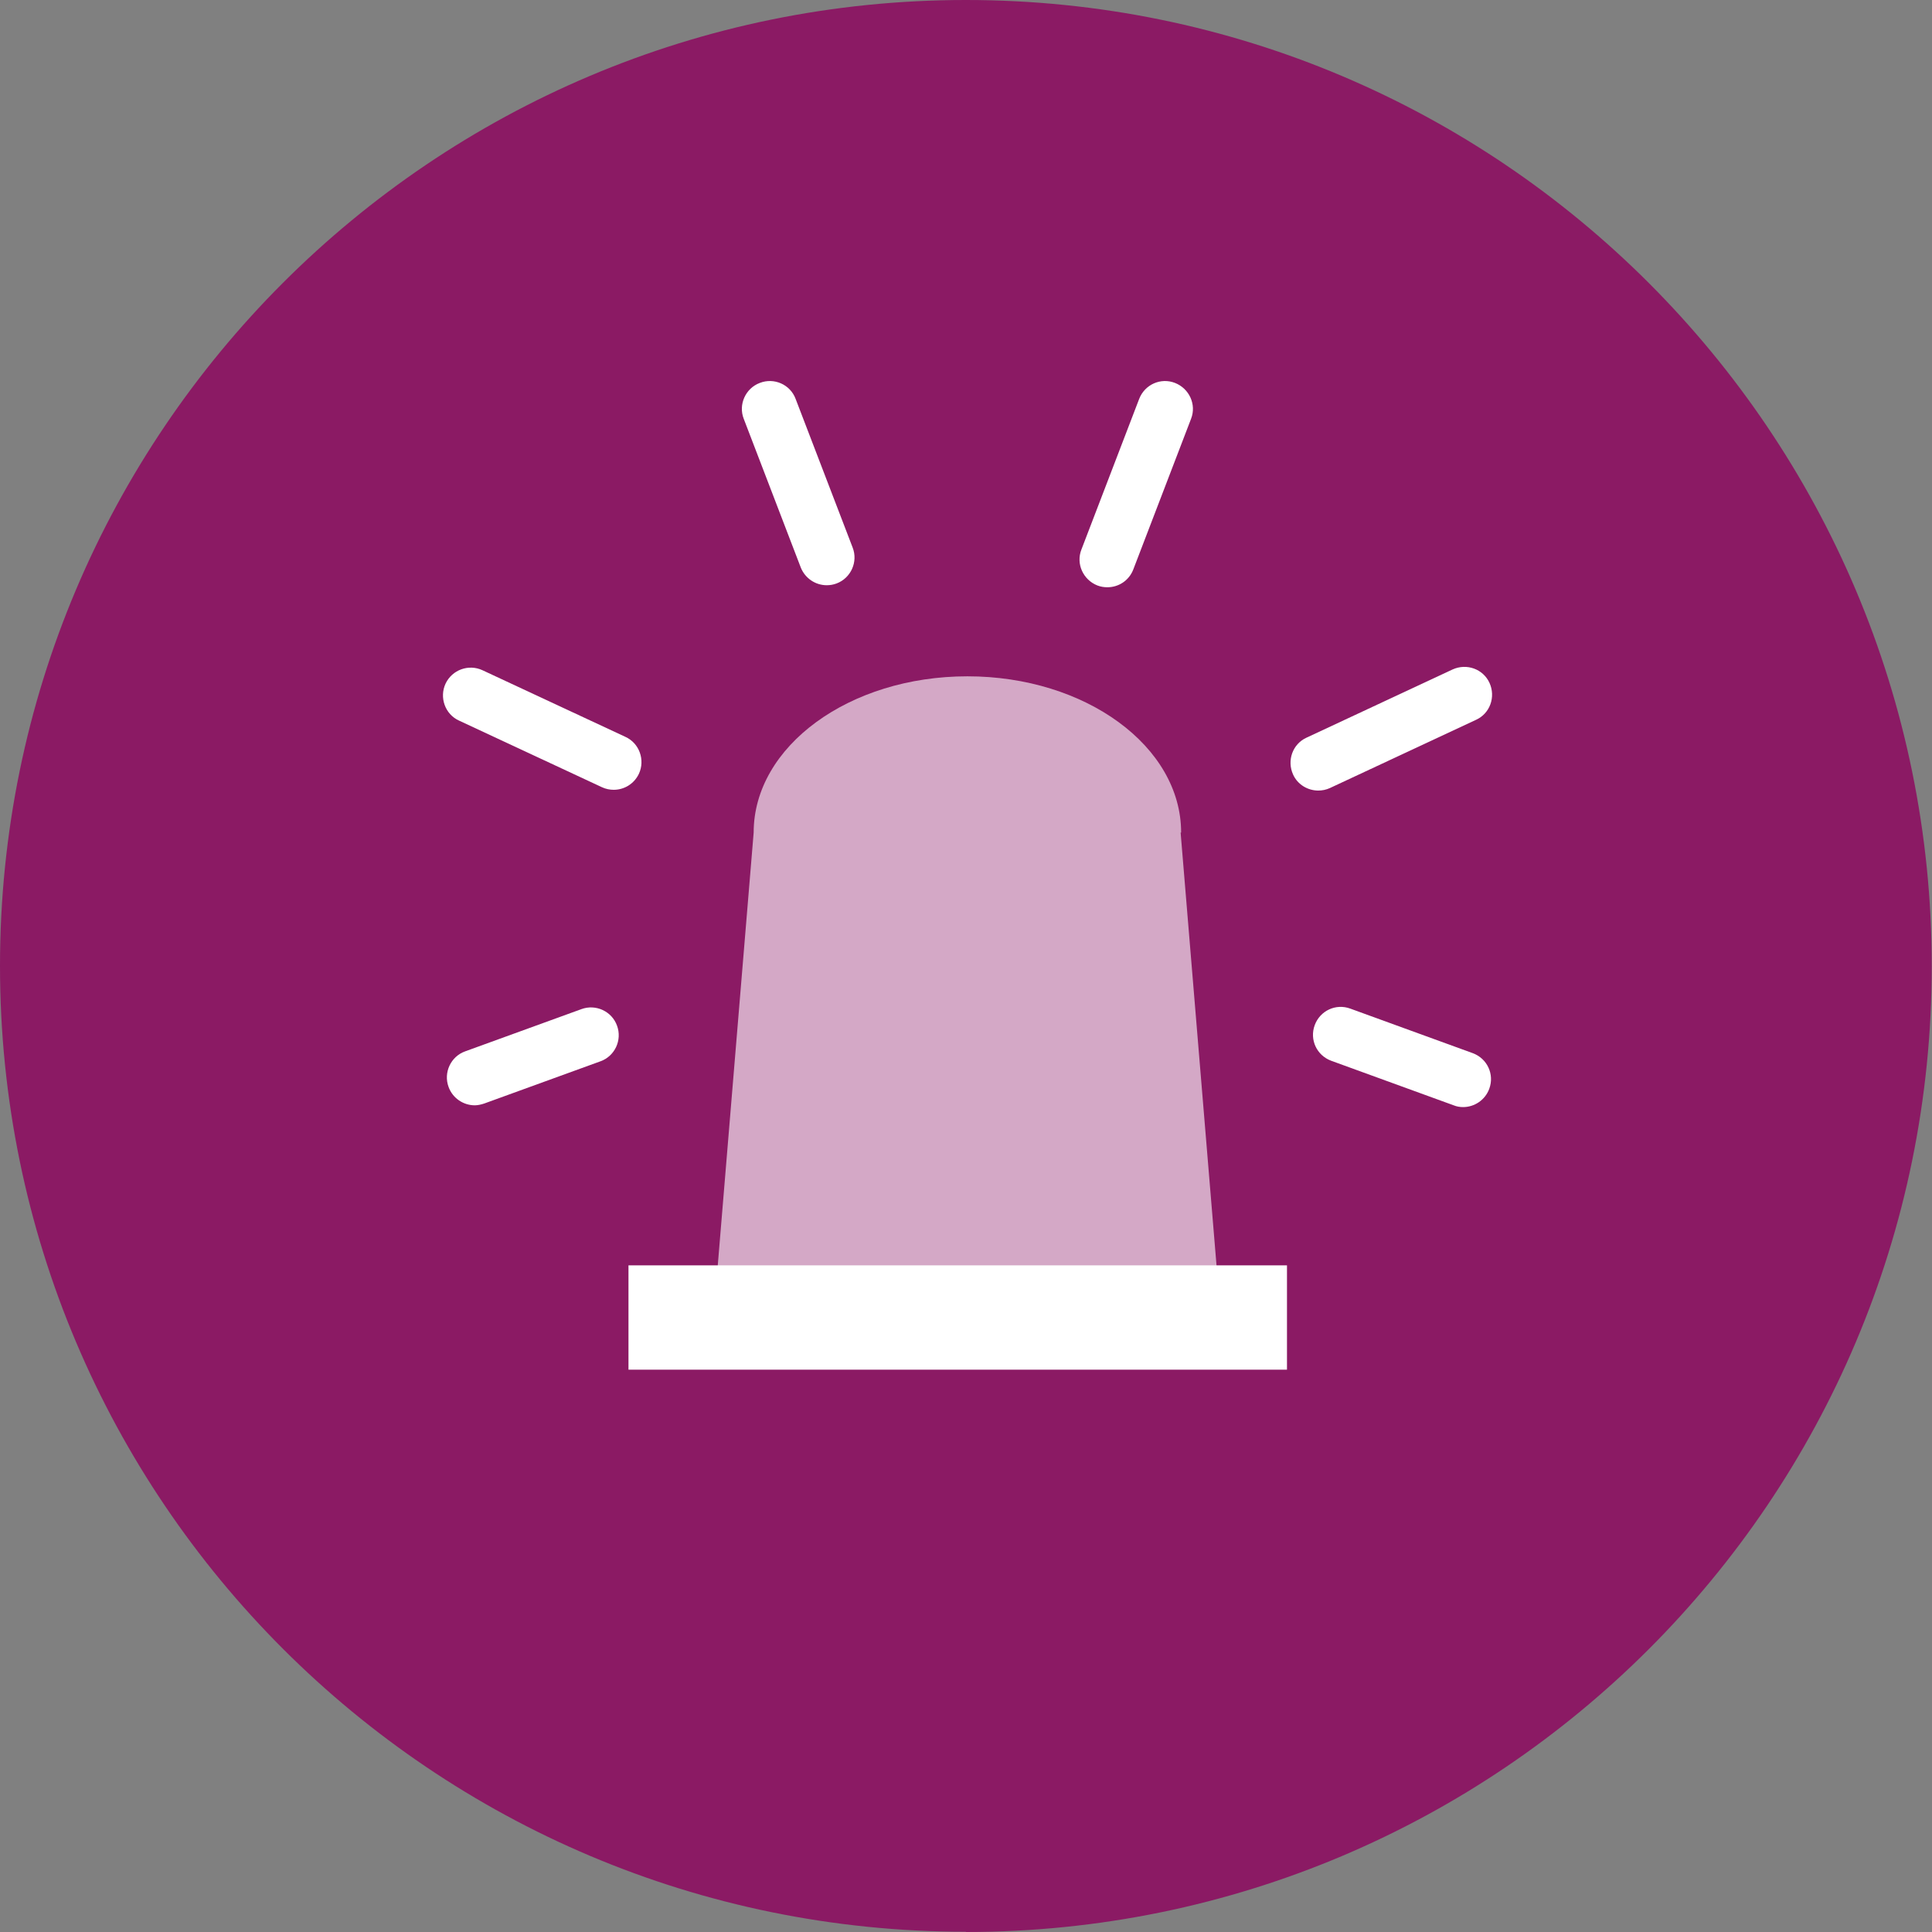
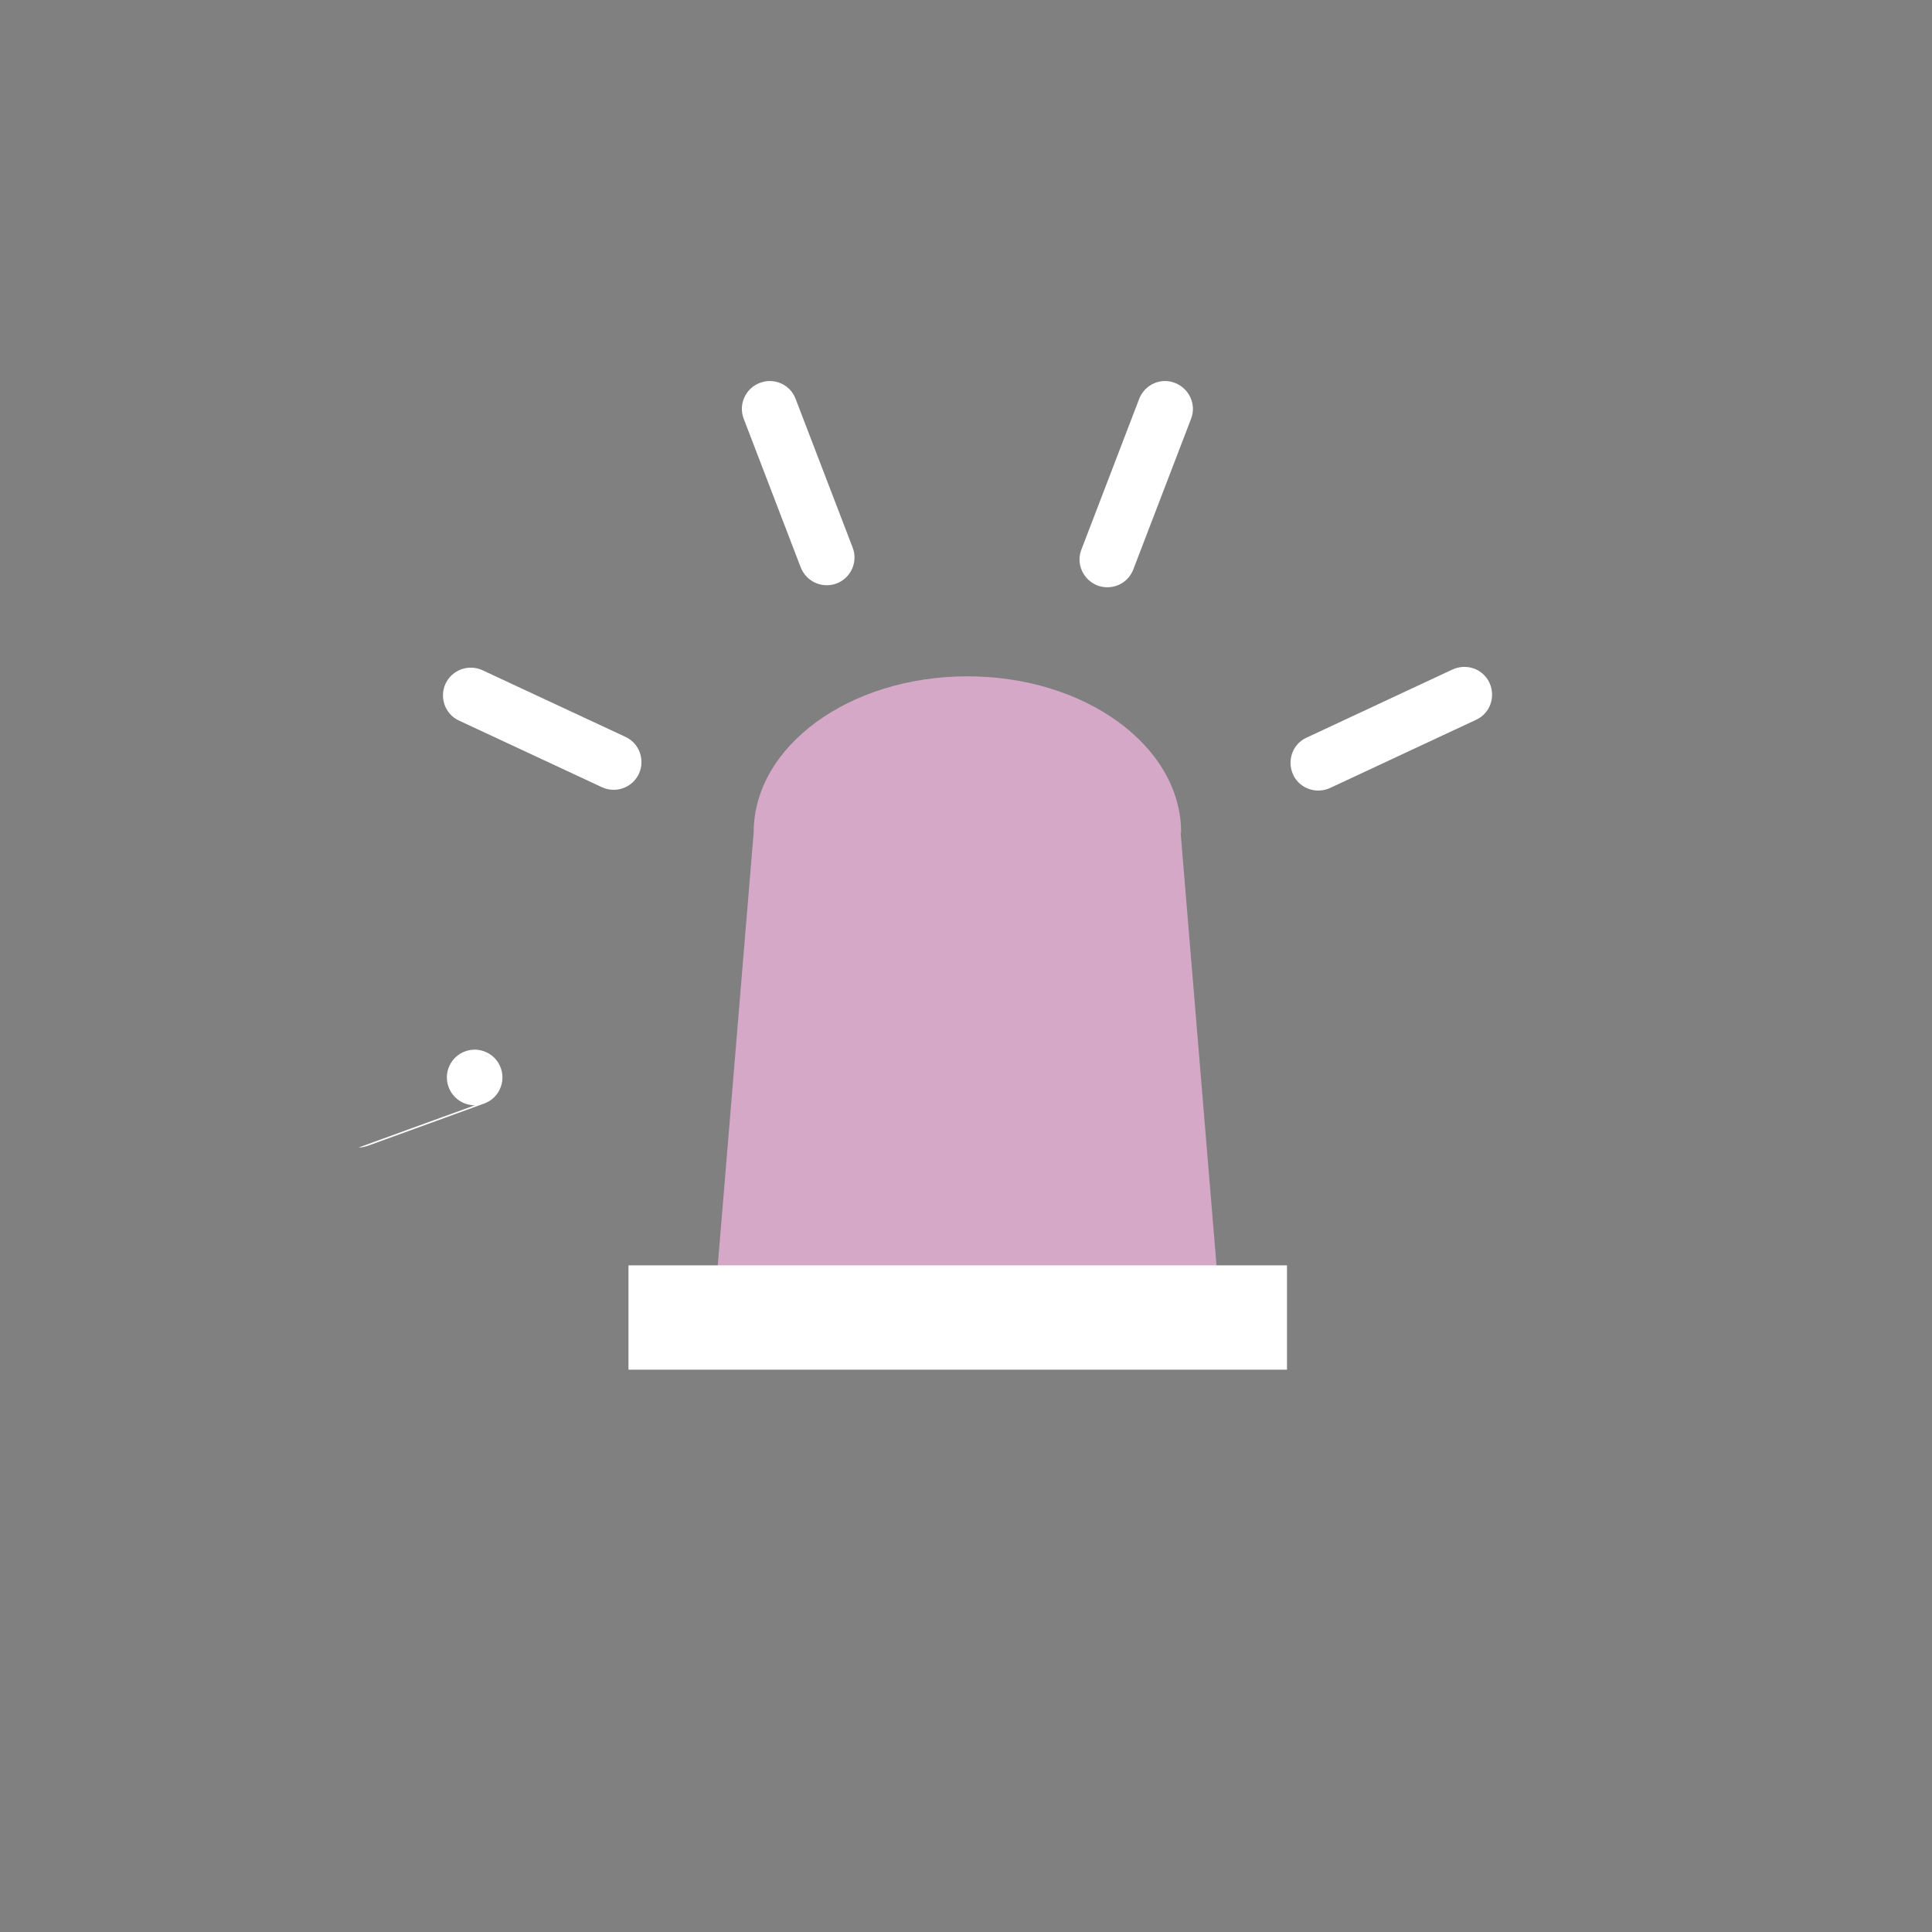
<svg xmlns="http://www.w3.org/2000/svg" id="Layer_2" viewBox="0 0 75.93 75.93">
  <rect x="0" y="0" width="75.93" height="75.93" fill="#808080" stroke="none" />
  <defs>
    <style>.cls-1{fill:#8b1a64;}.cls-1,.cls-2,.cls-3{stroke-width:0px;}.cls-2{fill:#d4a8c6;}.cls-3{fill:#fff;}</style>
  </defs>
  <g id="Layer_1-2">
-     <path class="cls-1" d="m37.96,75.93c20.97,0,37.96-17,37.96-37.96S58.93,0,37.96,0,0,17,0,37.96s17,37.96,37.96,37.96" />
    <path class="cls-3" d="m32.49,23c-.44,0-.85-.27-1.02-.7l-2.24-5.84c-.22-.56.07-1.2.63-1.41.56-.22,1.2.06,1.41.63l2.24,5.84c.22.56-.07,1.2-.63,1.41-.13.05-.26.07-.39.07Z" />
    <path class="cls-3" d="m43.52,23.08c-.13,0-.26-.02-.39-.07-.56-.22-.85-.85-.63-1.41l2.27-5.92c.22-.57.85-.85,1.41-.63.56.22.85.85.63,1.41l-2.27,5.92c-.17.44-.58.7-1.02.7Z" />
    <path class="cls-3" d="m24.12,31.04c-.15,0-.31-.03-.46-.1l-5.62-2.62c-.55-.25-.78-.91-.53-1.45.26-.55.91-.78,1.45-.53l5.62,2.62c.55.25.78.91.53,1.45-.19.4-.58.63-.99.63Z" />
    <path class="cls-3" d="m51.81,31.07c-.41,0-.81-.23-.99-.63-.25-.55-.02-1.2.53-1.45l5.74-2.68c.55-.25,1.2-.02,1.45.53.25.55.02,1.2-.53,1.45l-5.74,2.68c-.15.07-.31.1-.46.1Z" />
-     <path class="cls-3" d="m18.66,43.44c-.45,0-.87-.28-1.03-.72-.21-.57.09-1.2.65-1.4l4.57-1.66c.57-.21,1.2.09,1.4.65.21.57-.09,1.2-.65,1.4l-4.57,1.66c-.12.04-.25.07-.37.07Z" />
-     <path class="cls-3" d="m57.5,43.51c-.12,0-.25-.02-.37-.07l-4.81-1.75c-.57-.21-.86-.83-.65-1.4.21-.57.83-.86,1.4-.65l4.81,1.75c.57.21.86.83.65,1.4-.16.44-.58.72-1.03.72Z" />
+     <path class="cls-3" d="m18.66,43.44c-.45,0-.87-.28-1.03-.72-.21-.57.09-1.2.65-1.4c.57-.21,1.2.09,1.4.65.21.57-.09,1.2-.65,1.4l-4.57,1.66c-.12.04-.25.07-.37.07Z" />
    <path class="cls-2" d="m46.41,32.72h.01c0-3.39-3.76-6.14-8.4-6.14s-8.4,2.75-8.4,6.14h0l-1.42,17.12h19.62l-1.42-17.12Z" />
    <rect class="cls-3" x="24.7" y="49.73" width="25.88" height="4.1" />
  </g>
</svg>